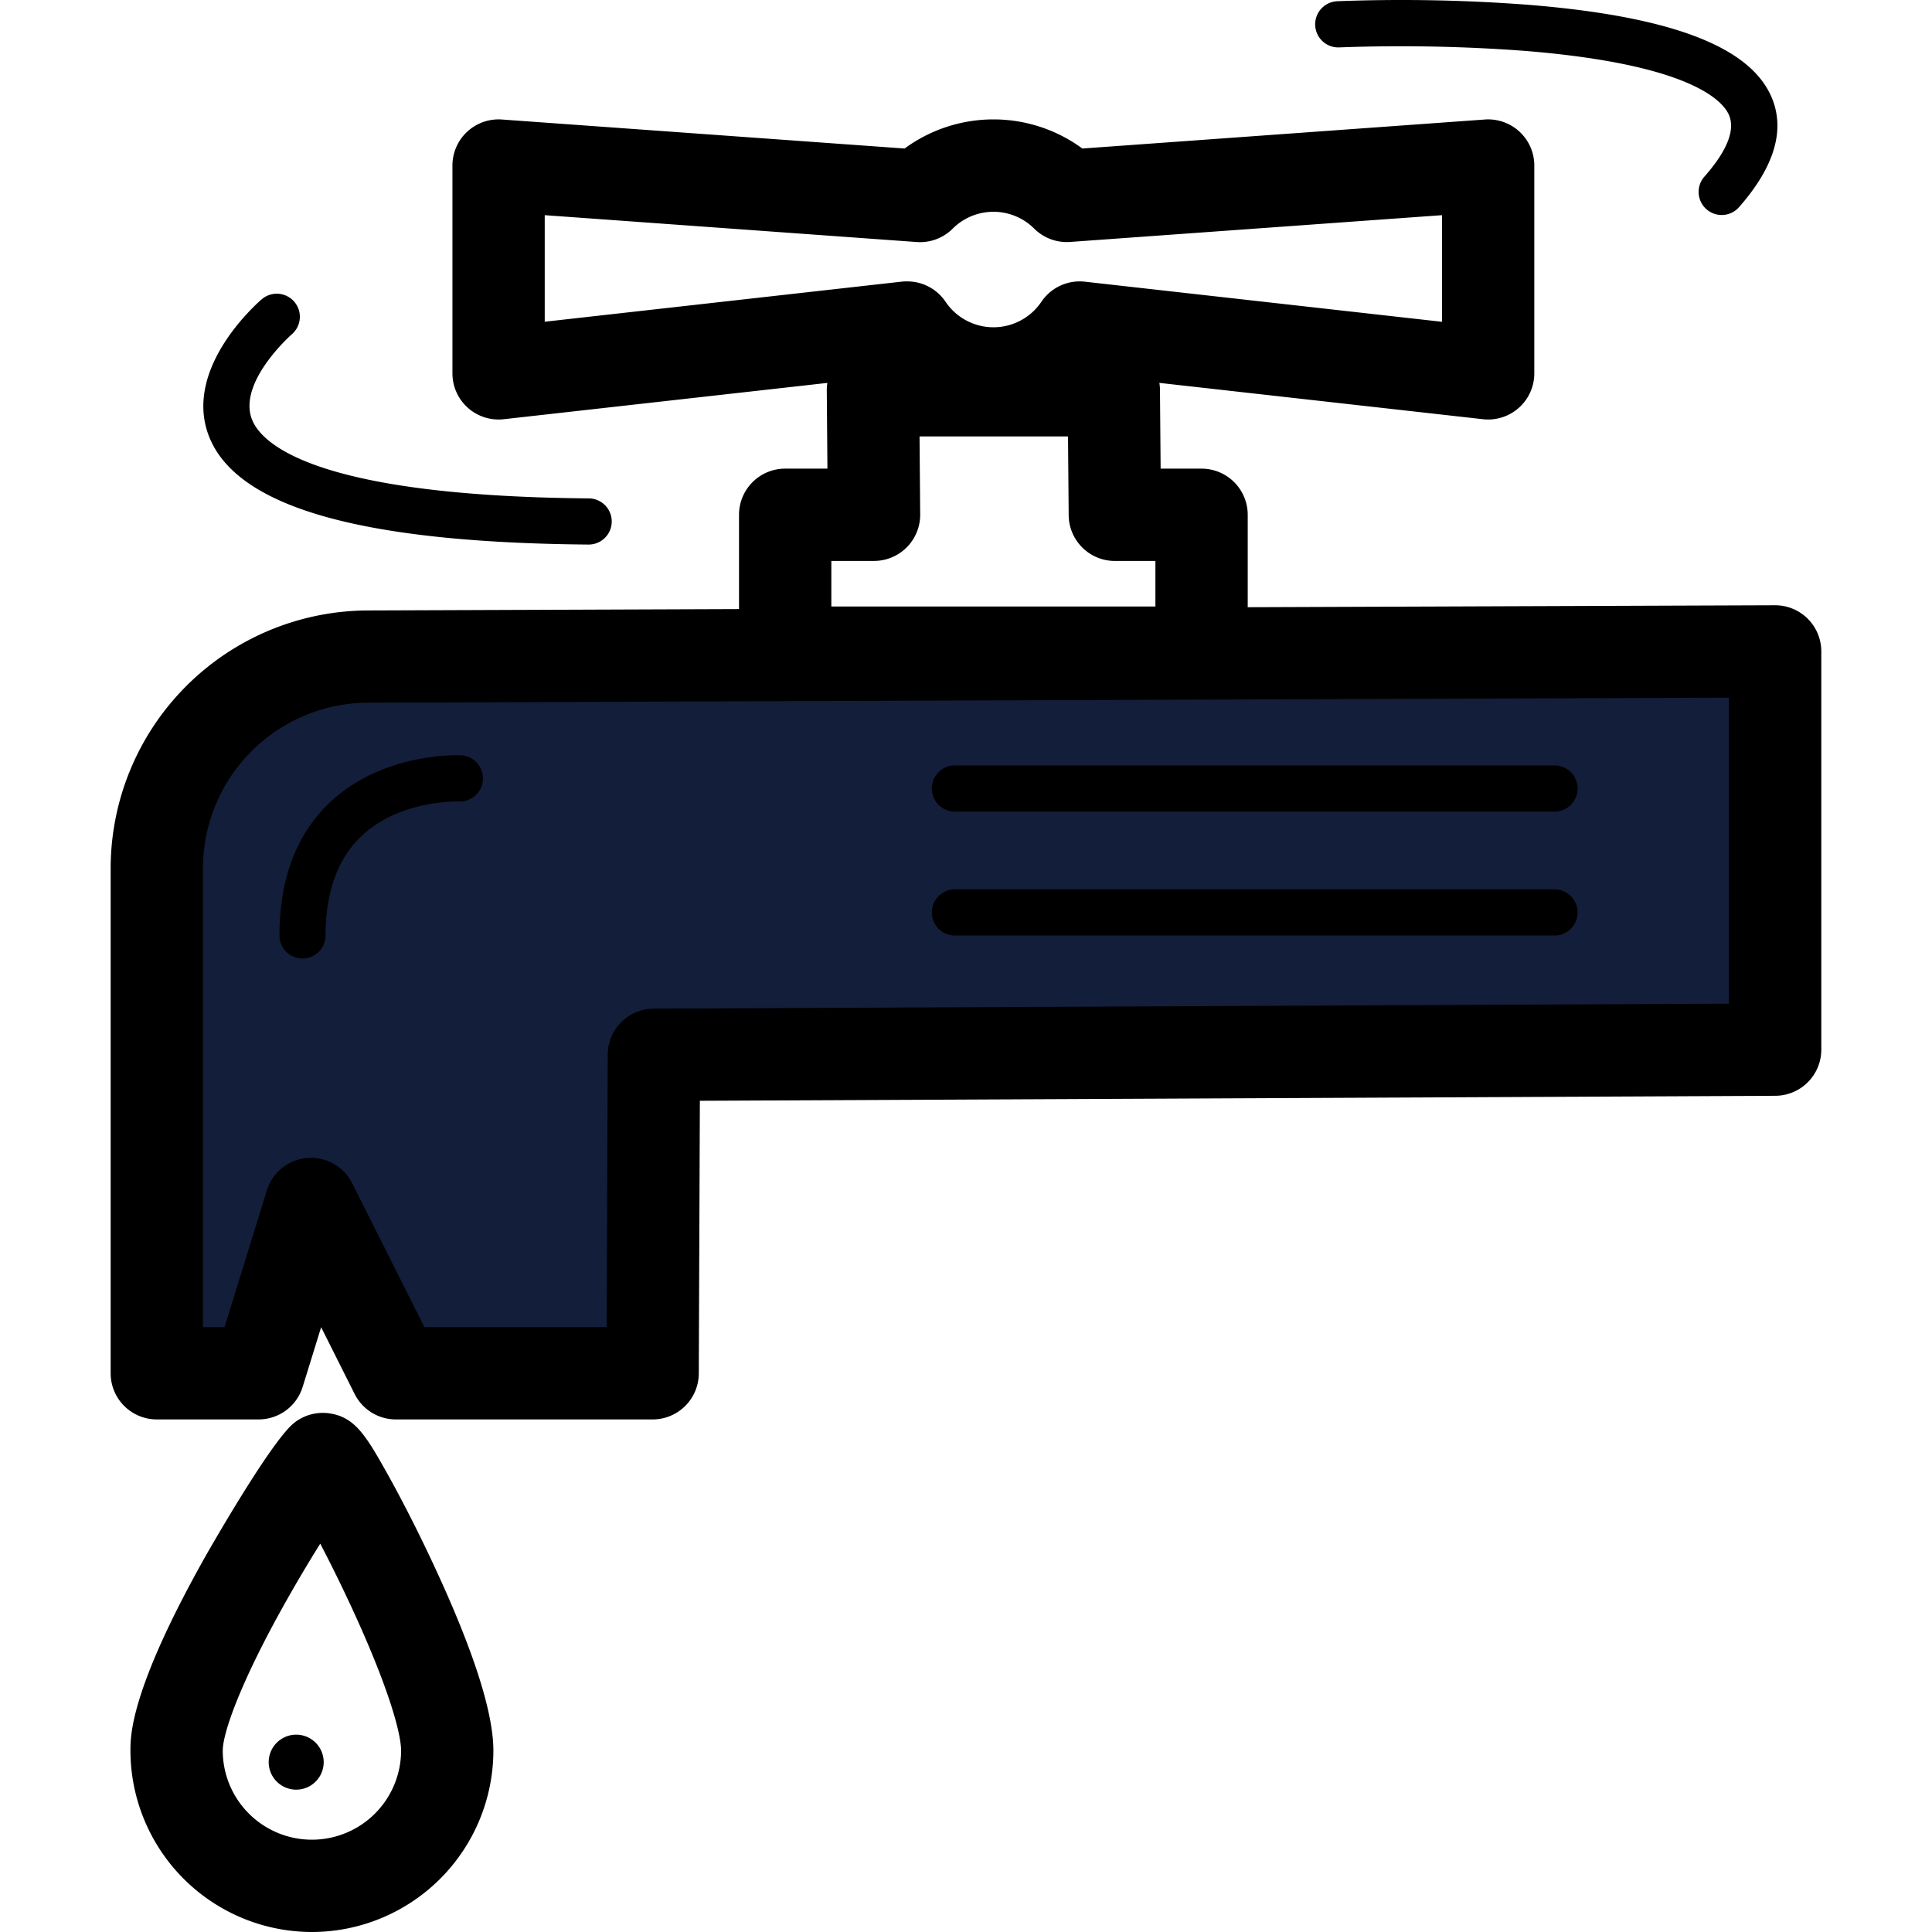
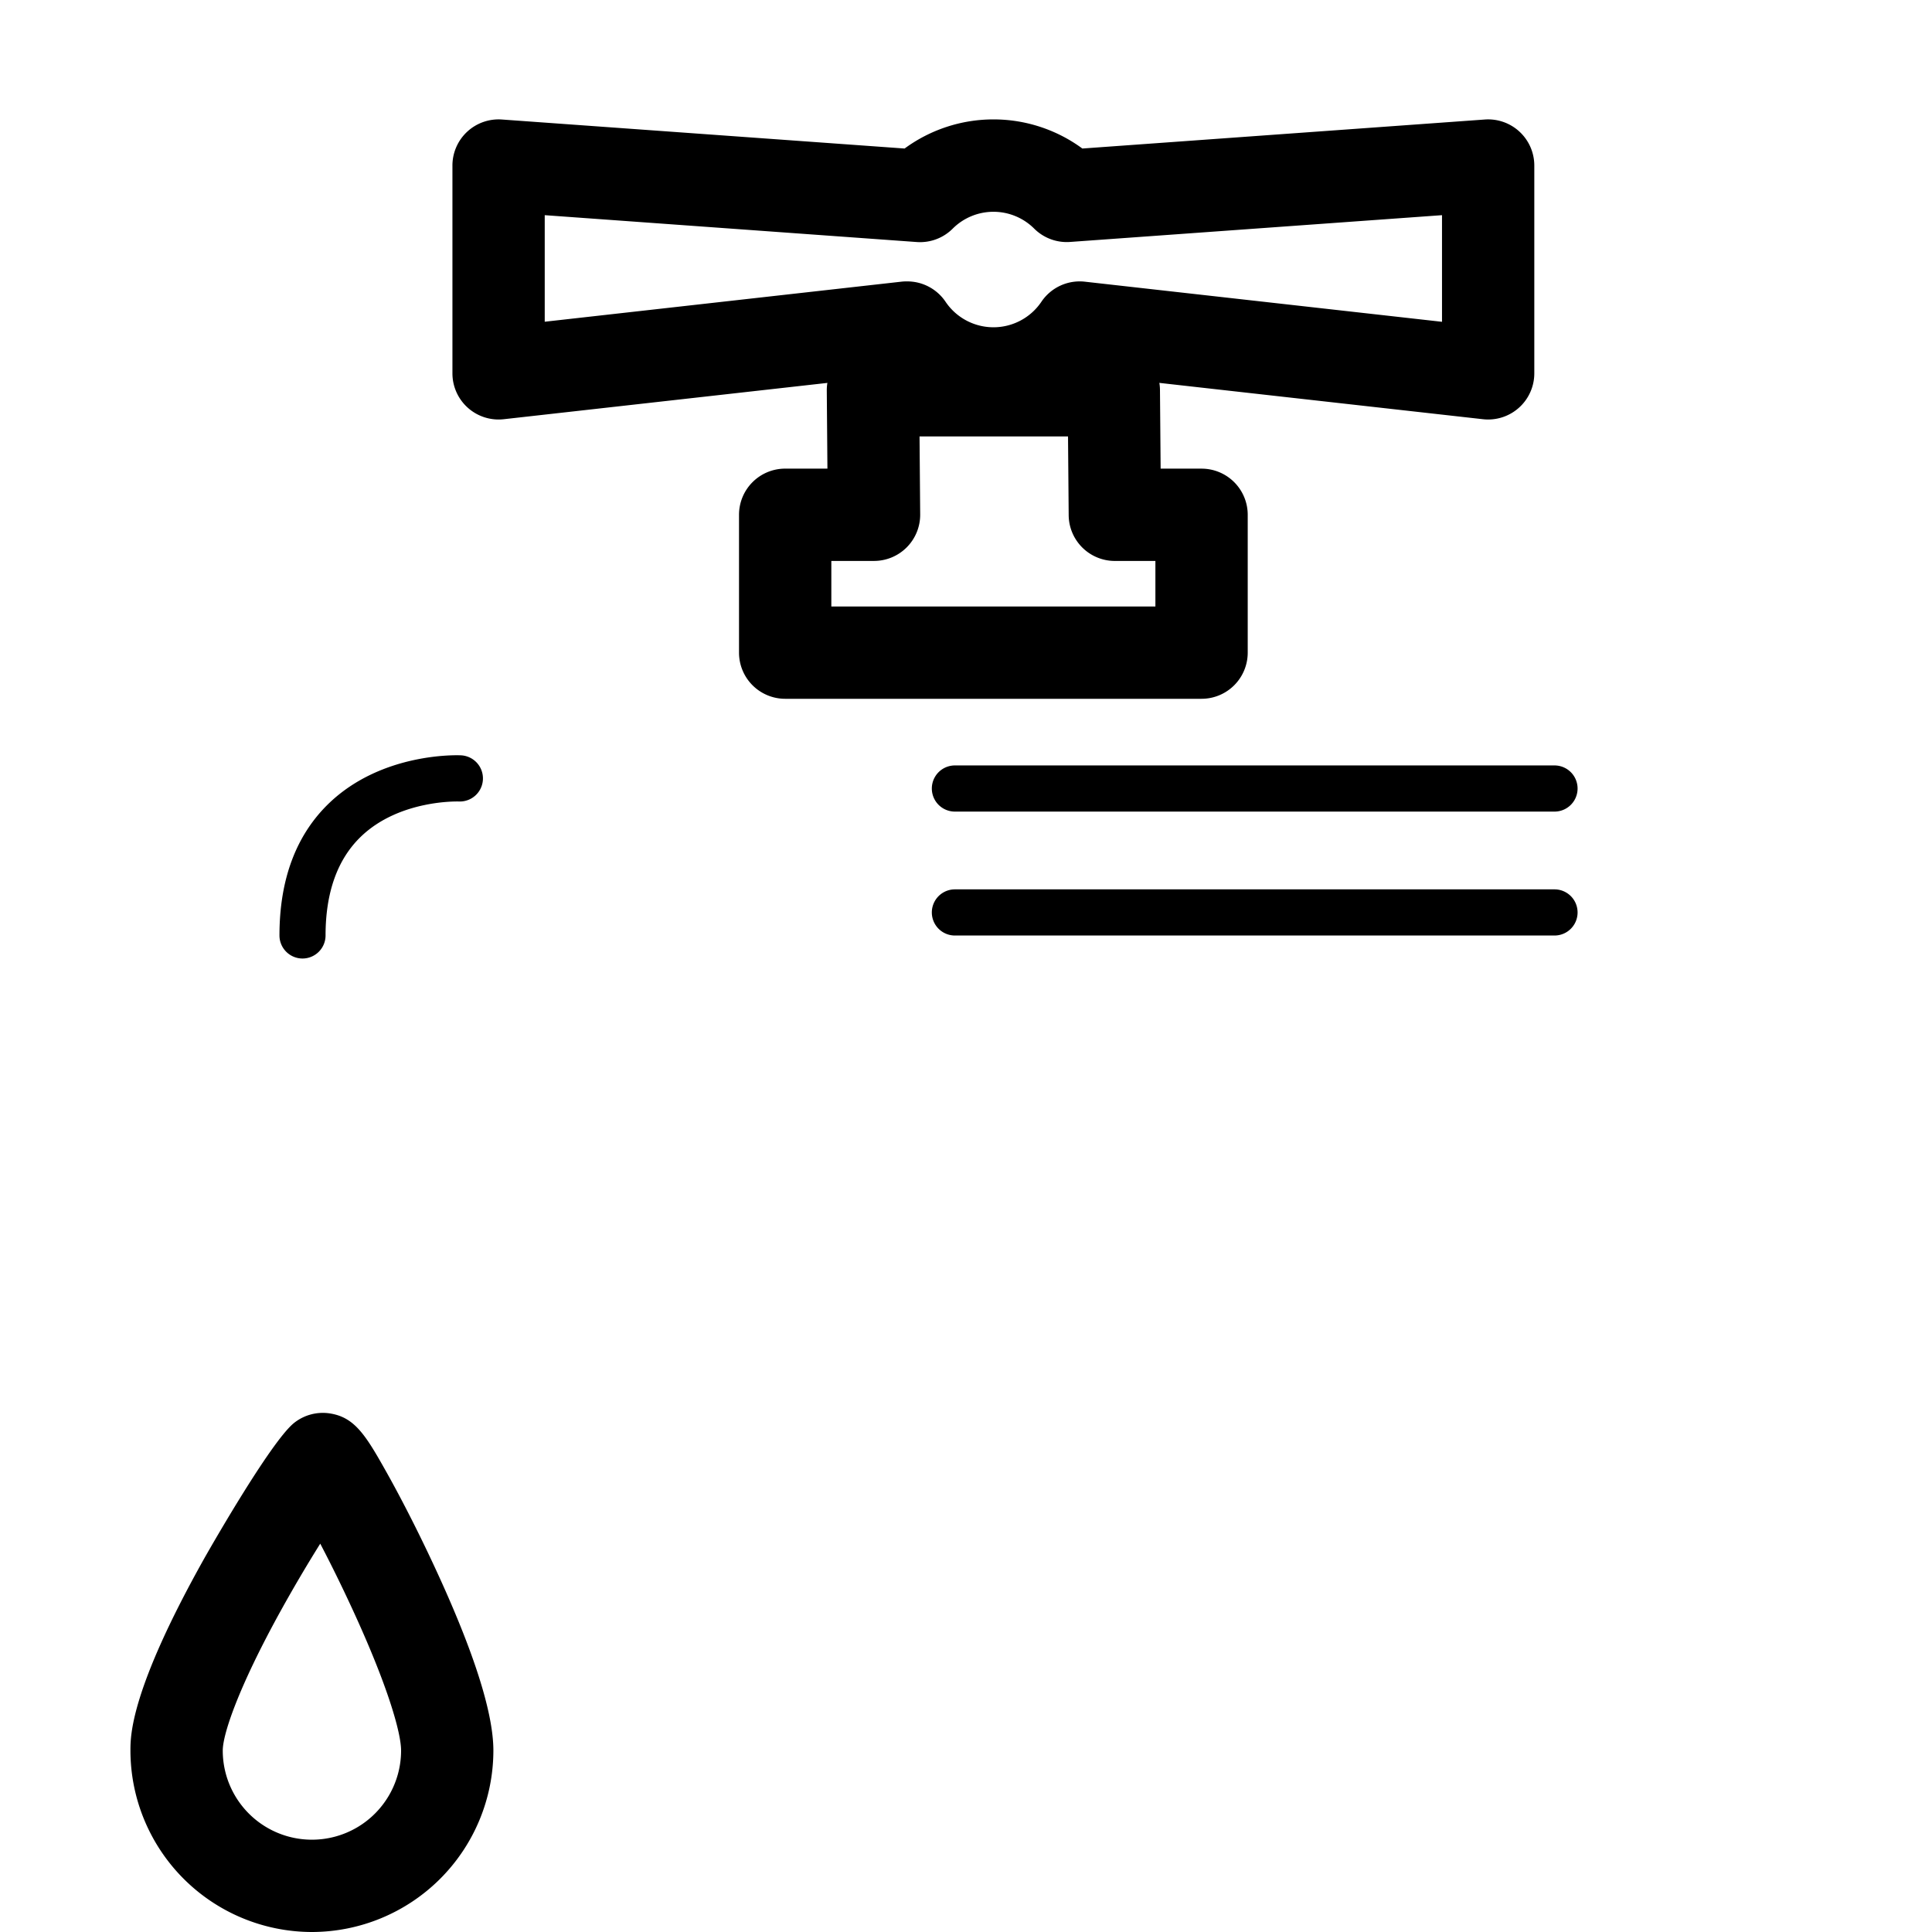
<svg xmlns="http://www.w3.org/2000/svg" width="800px" height="800px" viewBox="0 0 1024 1024" class="icon" version="1.1" fill="#000000">
  <g id="SVGRepo_bgCarrier" stroke-width="0" />
  <g id="SVGRepo_tracerCarrier" stroke-linecap="round" stroke-linejoin="round" />
  <g id="SVGRepo_iconCarrier">
-     <path d="M918.659 363.547L152.783 371.877l-59.195 68.003v273.385h35.184l29.23-80.492 54.034 80.492h115.174l8.458-158.21 582.99-16.648V363.547z" fill="#131e3a" />
-     <path d="M345.909 752.328H209.857A24.466 24.466 0 0 1 187.967 738.837l-17.755-35.393-9.798 31.654a24.466 24.466 0 0 1-23.37 17.231H83.114a24.466 24.466 0 0 1-24.466-24.466V460.209a136.821 136.821 0 0 1 136.669-136.657l745.453-2.749a24.466 24.466 0 0 1 24.559 24.466V556.324a24.466 24.466 0 0 1-24.349 24.466l-570.035 2.645-0.571 144.533a24.466 24.466 0 0 1-24.466 24.361z m-120.965-48.931h96.592l0.571-144.463A24.466 24.466 0 0 1 346.41 534.608l569.93-2.645V369.768l-720.988 2.656A87.855 87.855 0 0 0 107.58 460.209v243.187h11.429l22.438-72.476a24.466 24.466 0 0 1 45.238-3.74z" fill="#000000" />
    <path d="M160.355 508.034a12.233 12.233 0 0 1-12.233-12.233c0-29.871 8.924-53.521 26.516-70.298 28.159-26.796 67.991-25.246 69.669-25.165a12.233 12.233 0 0 1-1.165 24.466c-0.583 0-31.456-0.967-51.797 18.571-12.466 11.965-18.792 29.615-18.792 52.426a12.233 12.233 0 0 1-12.198 12.233zM165.307 1024A96.301 96.301 0 0 1 69.134 927.816c0-7.922 0-32.038 39.191-101.928 0.338-0.606 34.858-61.607 47.556-71.719A24.466 24.466 0 0 1 174.79 749.136c13.176 2.004 19.048 11.51 30.034 31.106 7.375 13.141 15.623 29.23 23.219 45.319 22.194 46.997 33.46 81.412 33.46 102.278a96.301 96.301 0 0 1-96.196 96.161z m4.427-205.825a770 770 0 0 0-20.866 35.44C126.127 894.764 118.065 919.311 118.065 927.816a47.253 47.253 0 0 0 94.519 0c0-9.157-6.722-33.553-25.631-74.562-5.977-12.978-11.942-25.025-17.219-35.079zM636.851 370.374H416.16a24.466 24.466 0 0 1-24.466-24.466v-73.059a24.466 24.466 0 0 1 24.466-24.466h22.392l-0.338-41.312a24.466 24.466 0 0 1 24.466-24.664h127.663a24.466 24.466 0 0 1 24.466 24.267l0.35 41.72h21.693a24.466 24.466 0 0 1 24.466 24.466v73.059a24.466 24.466 0 0 1-24.466 24.454z m-196.225-48.931H612.385v-24.128h-21.495a24.466 24.466 0 0 1-24.466-24.267l-0.35-41.72H487.378l0.338 41.312a24.466 24.466 0 0 1-24.466 24.664h-22.625z" fill="#000000" />
    <path d="M788.747 222.346a24.466 24.466 0 0 1-2.726-0.151l-203.507-22.846a79.56 79.56 0 0 1-111.924 0L266.99 222.195a24.466 24.466 0 0 1-27.192-24.314V87.751A24.466 24.466 0 0 1 266.023 63.343l213.433 15.378a79.595 79.595 0 0 1 94.216 0l213.316-15.378a24.466 24.466 0 0 1 26.225 24.407v110.13a24.466 24.466 0 0 1-24.466 24.466zM480.877 149.148a24.466 24.466 0 0 1 20.283 10.788 30.617 30.617 0 0 0 50.807 0 24.466 24.466 0 0 1 23.021-10.637l189.305 21.262V114.045l-197.087 14.19a24.466 24.466 0 0 1-19.048-7.048 30.582 30.582 0 0 0-43.211 0 24.466 24.466 0 0 1-19.048 7.095L288.718 114.045v56.48l189.41-21.273a24.466 24.466 0 0 1 2.749-0.105z" fill="#000000" />
    <path d="M823.919 430.163H506.123a12.233 12.233 0 0 1 0-24.466h317.796a12.233 12.233 0 0 1 0 24.466zM823.919 495.847H506.123a12.233 12.233 0 0 1 0-24.466h317.796a12.233 12.233 0 0 1 0 24.466z" fill="#000000" />
-     <path d="M311.949 288.624h-0.105c-121.71-1.049-187.569-20.143-201.456-58.379-13.037-35.988 26.796-70.321 28.508-71.766a12.233 12.233 0 0 1 15.844 18.64c-0.291 0.245-28.52 25.13-21.332 44.83C137.87 234.194 164.235 262.889 312.053 264.159a12.233 12.233 0 0 1-0.105 24.466zM912.542 113.952a12.233 12.233 0 0 1-9.192-20.306c12.326-13.98 16.625-25.199 12.815-33.18-3.728-7.747-21.716-26.516-107.951-33.494A880.386 880.386 0 0 0 709.898 25.119a12.233 12.233 0 0 1-1.165-24.466 888.553 888.553 0 0 1 101.217 1.887c73.839 5.953 115.792 21.413 128.246 47.288 8.505 17.662 2.971 37.828-16.439 59.941a12.209 12.209 0 0 1-9.215 4.182z" fill="#000000" />
-     <path d="M156.989 933.978m-14.574 0a14.574 14.574 0 1 0 29.149 0 14.574 14.574 0 1 0-29.149 0Z" fill="#000000" />
  </g>
</svg>